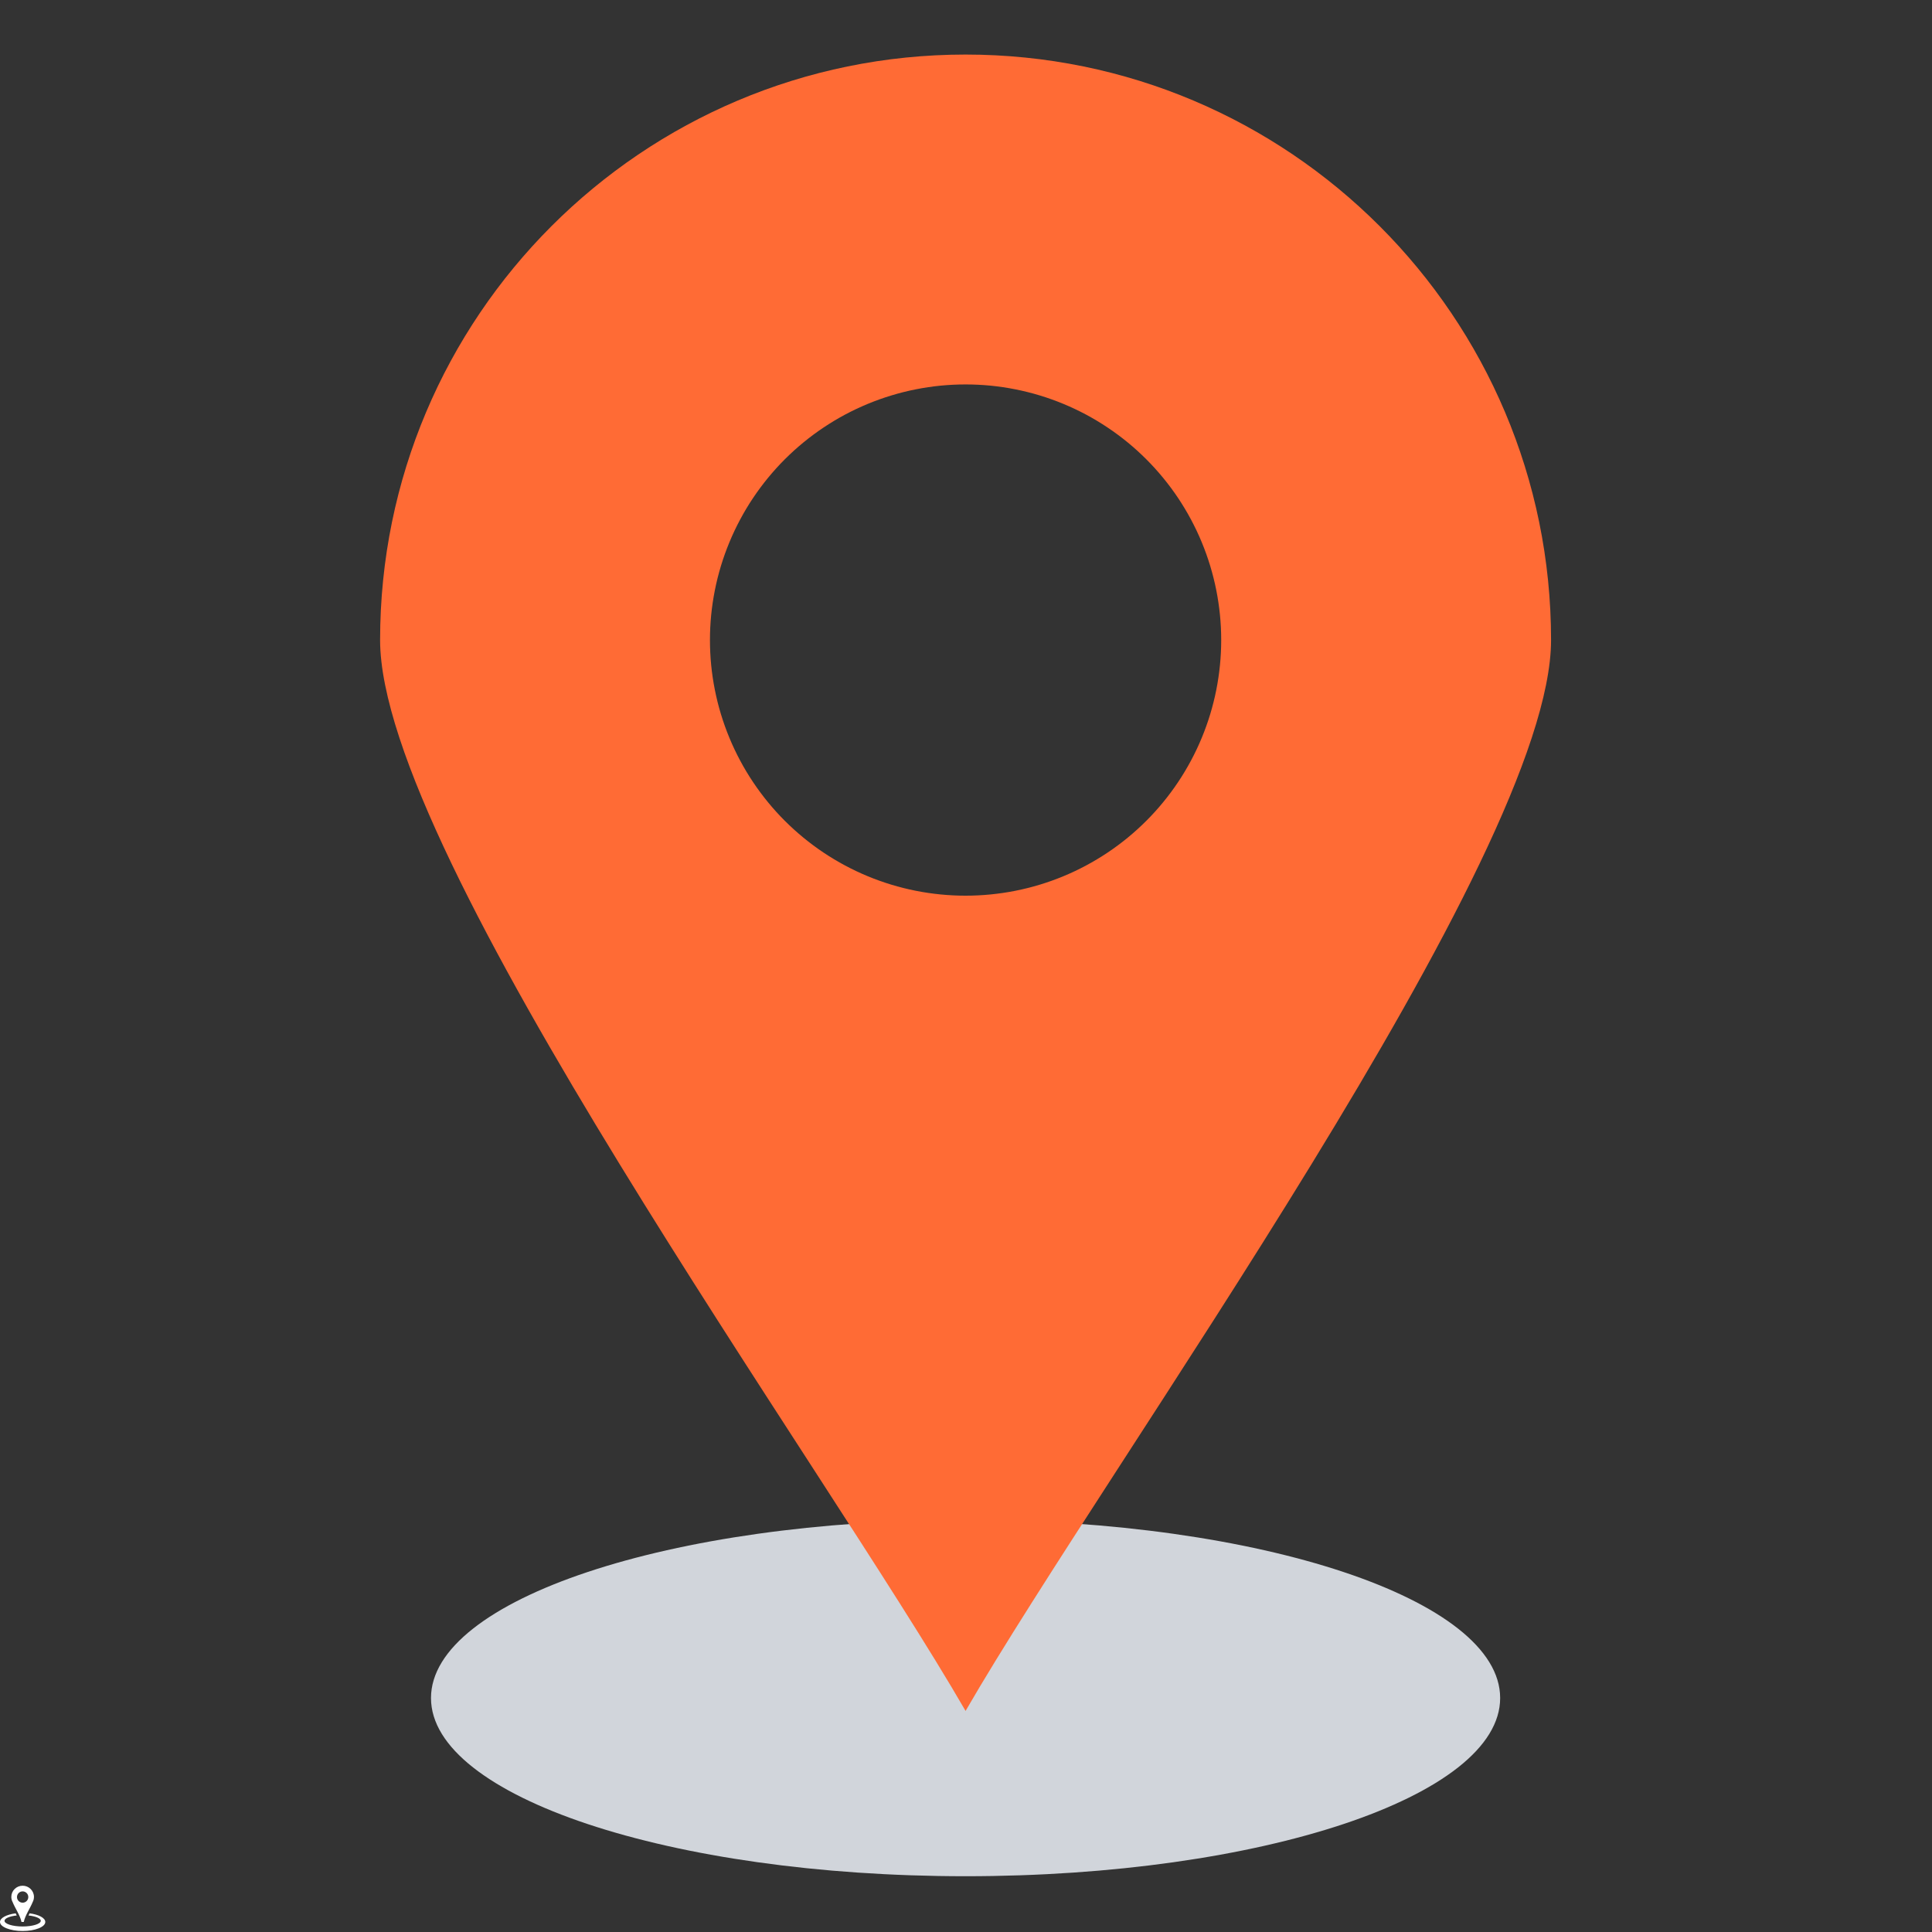
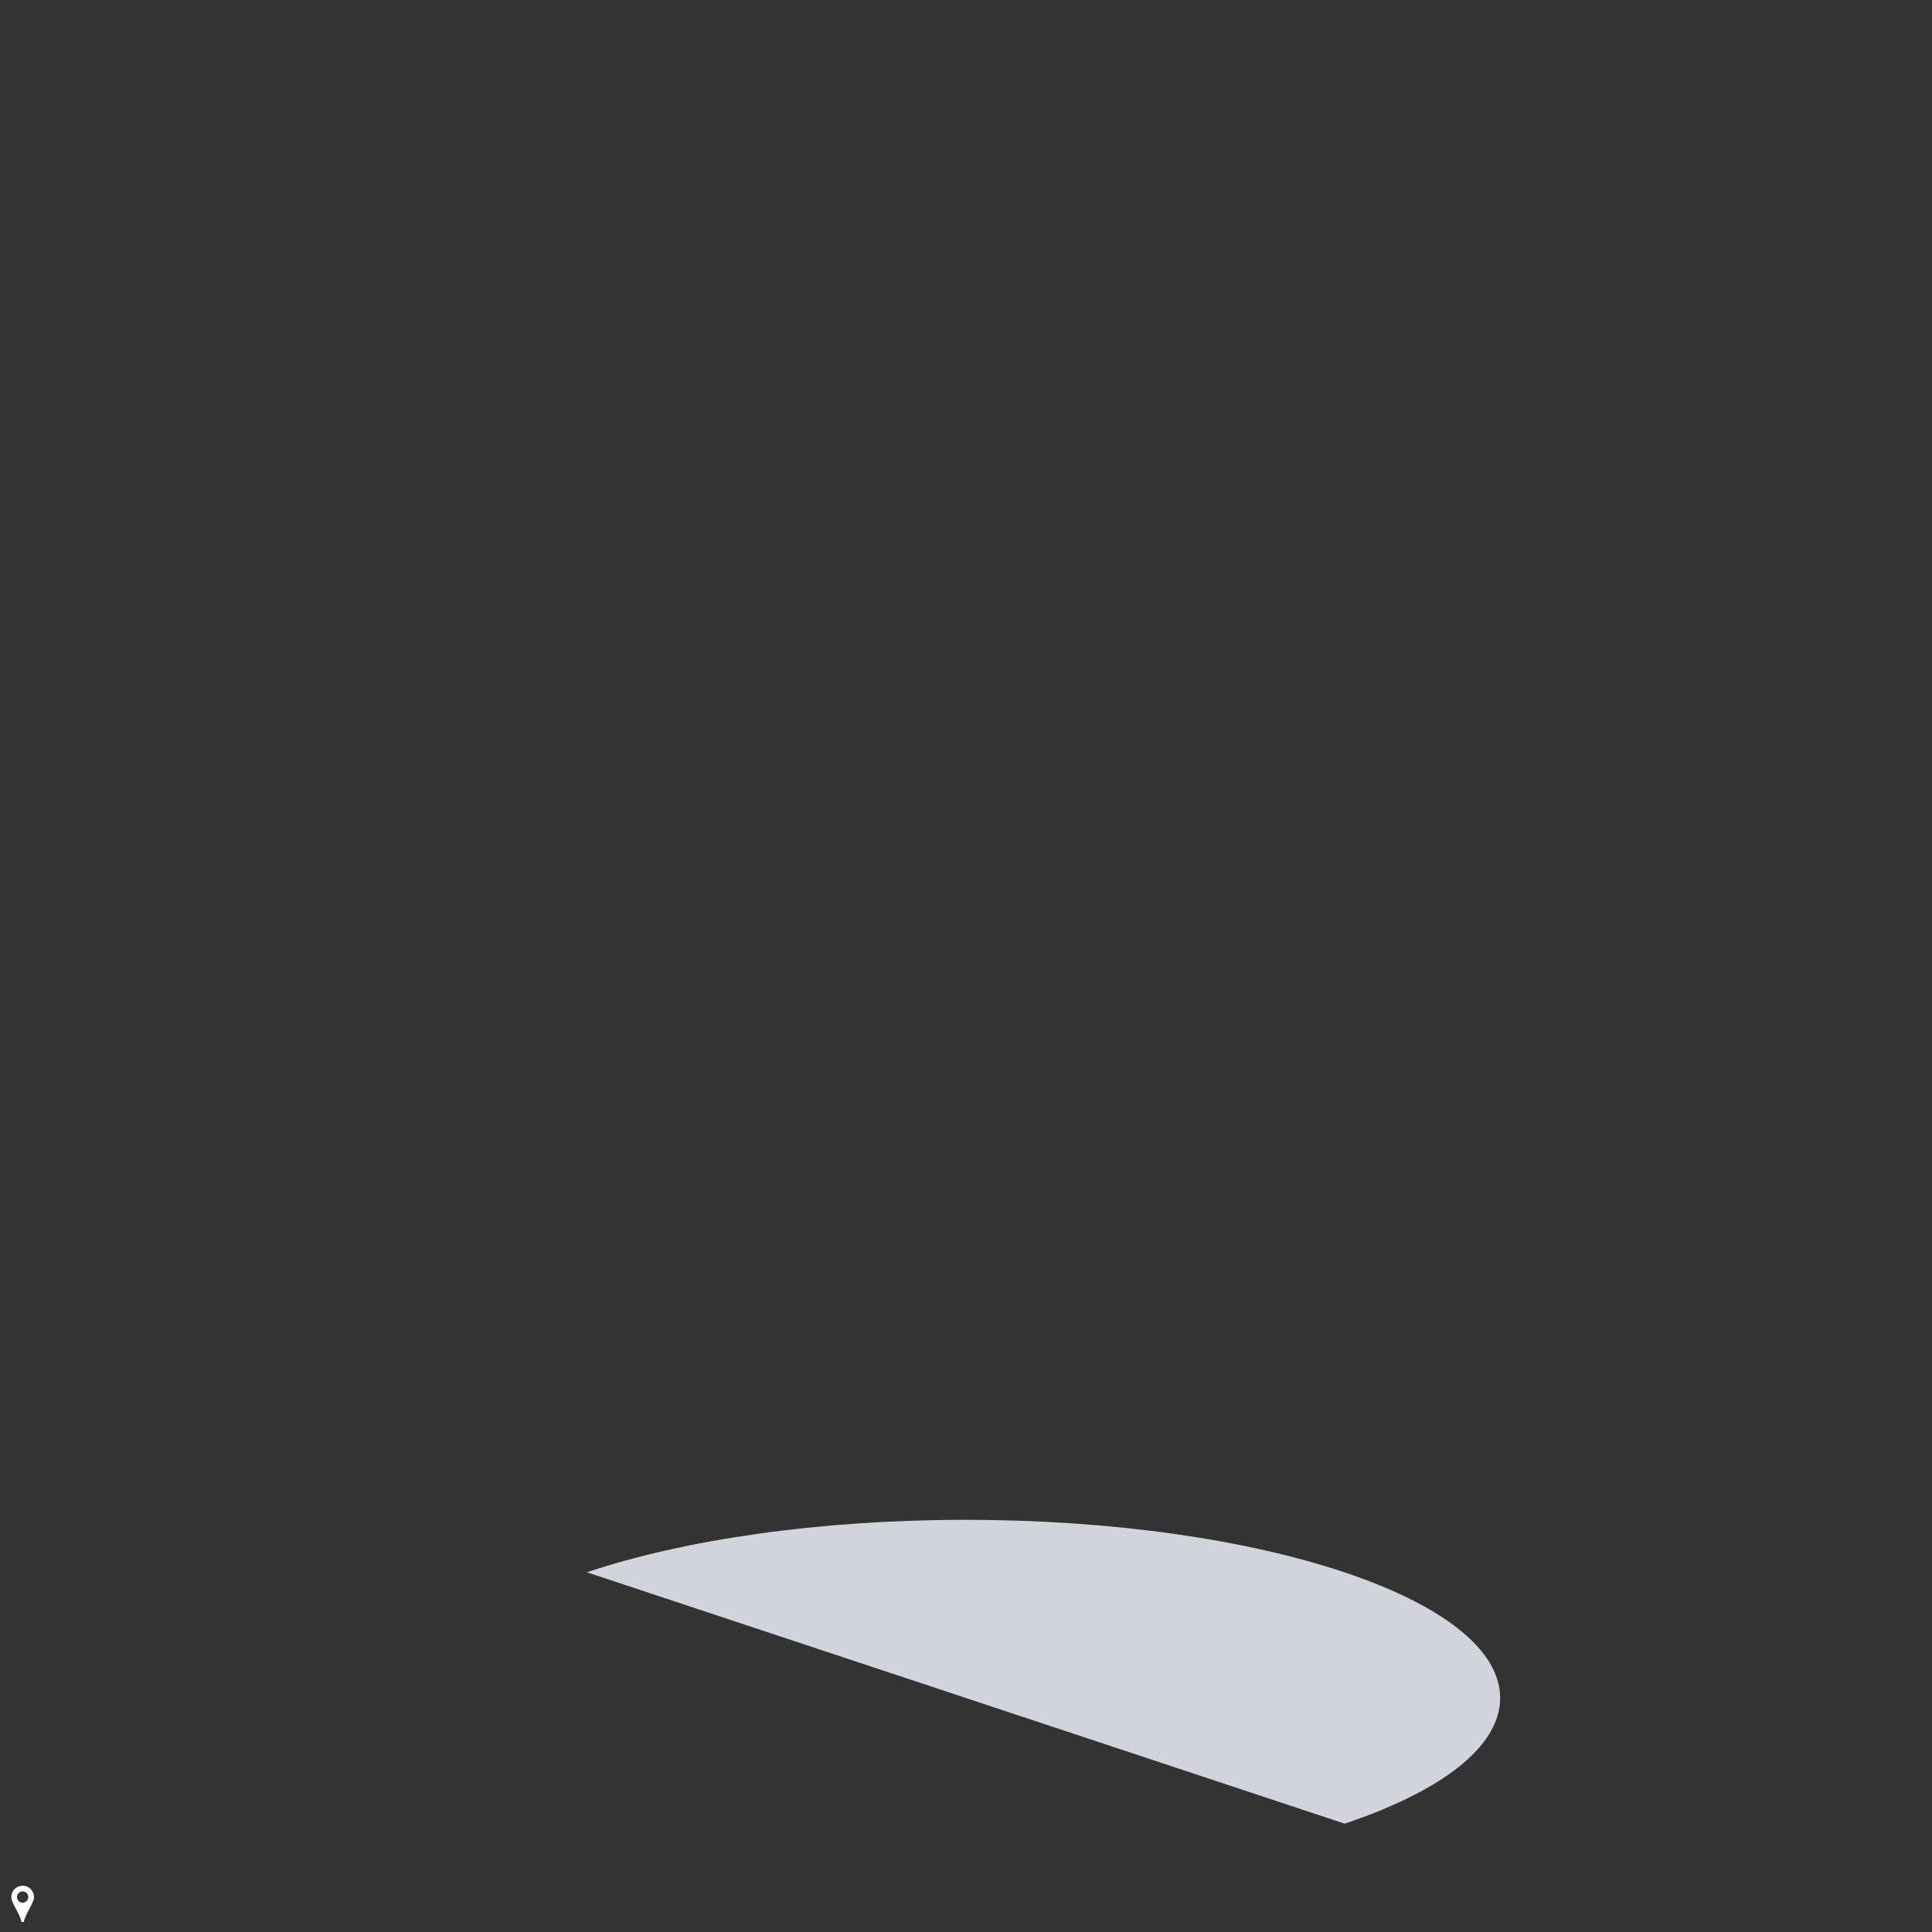
<svg xmlns="http://www.w3.org/2000/svg" width="512" zoomAndPan="magnify" viewBox="0 0 384 384" height="512" preserveAspectRatio="xMidYMid meet" version="1.2">
  <rect x="0" y="0" width="384" height="384" fill="#333333" stroke="none" />
  <defs>
    <clipPath id="749e5456ac">
-       <path d="M 85 302 L 299 302 L 299 372.996 L 85 372.996 Z M 85 302 " />
+       <path d="M 85 302 L 299 302 L 299 372.996 Z M 85 302 " />
    </clipPath>
    <clipPath id="88157b7c54">
-       <path d="M 75.547 10.746 L 308.797 10.746 L 308.797 341 L 75.547 341 Z M 75.547 10.746 " />
-     </clipPath>
+       </clipPath>
    <clipPath id="e53ee2d0db">
      <path d="M 0 380 L 9 380 L 9 383.801 L 0 383.801 Z M 0 380 " />
    </clipPath>
    <clipPath id="43bab92a03">
      <path d="M 2 374.801 L 7 374.801 L 7 383 L 2 383 Z M 2 374.801 " />
    </clipPath>
  </defs>
  <g id="6ac1d61b9c">
    <g clip-rule="nonzero" clip-path="url(#749e5456ac)">
      <path style=" stroke:none;fill-rule:evenodd;fill:#d1d5db;fill-opacity:1;" d="M 191.914 302.078 C 250.598 302.078 298.168 317.938 298.168 337.496 C 298.168 357.055 250.598 372.914 191.914 372.914 C 133.234 372.914 85.664 357.055 85.664 337.496 C 85.664 317.938 133.234 302.078 191.914 302.078 Z M 191.914 302.078 " />
    </g>
    <g clip-rule="nonzero" clip-path="url(#88157b7c54)">
-       <path style=" stroke:none;fill-rule:evenodd;fill:#ff6b35;fill-opacity:1;" d="M 191.914 10.844 C 256.184 10.844 308.285 62.945 308.285 127.215 C 308.285 170.059 220.234 291.012 191.914 340.062 C 163.594 291.012 75.547 170.059 75.547 127.215 C 75.547 62.945 127.645 10.844 191.914 10.844 Z M 191.914 76.41 C 193.578 76.41 195.238 76.492 196.895 76.652 C 198.551 76.816 200.195 77.059 201.828 77.387 C 203.461 77.711 205.07 78.113 206.664 78.598 C 208.258 79.078 209.82 79.641 211.359 80.277 C 212.895 80.914 214.398 81.625 215.867 82.406 C 217.332 83.191 218.758 84.047 220.141 84.973 C 221.527 85.895 222.859 86.887 224.148 87.941 C 225.434 88.996 226.664 90.113 227.84 91.289 C 229.02 92.465 230.133 93.699 231.188 94.984 C 232.246 96.27 233.234 97.605 234.16 98.988 C 235.082 100.371 235.938 101.797 236.723 103.266 C 237.508 104.734 238.219 106.234 238.855 107.773 C 239.492 109.309 240.051 110.875 240.535 112.469 C 241.016 114.059 241.422 115.672 241.746 117.305 C 242.07 118.934 242.312 120.578 242.477 122.234 C 242.641 123.891 242.723 125.551 242.723 127.215 C 242.723 128.879 242.641 130.539 242.477 132.195 C 242.312 133.852 242.07 135.496 241.746 137.129 C 241.422 138.758 241.016 140.371 240.535 141.965 C 240.051 143.555 239.492 145.121 238.855 146.656 C 238.219 148.195 237.508 149.699 236.723 151.164 C 235.938 152.633 235.082 154.059 234.16 155.441 C 233.234 156.824 232.246 158.16 231.188 159.445 C 230.133 160.734 229.02 161.965 227.84 163.141 C 226.664 164.316 225.434 165.434 224.148 166.488 C 222.859 167.543 221.527 168.535 220.141 169.461 C 218.758 170.383 217.332 171.238 215.867 172.023 C 214.398 172.809 212.895 173.52 211.359 174.156 C 209.82 174.793 208.258 175.352 206.664 175.836 C 205.07 176.316 203.461 176.723 201.828 177.047 C 200.195 177.371 198.551 177.613 196.895 177.777 C 195.238 177.941 193.578 178.023 191.914 178.023 C 190.25 178.023 188.59 177.941 186.934 177.777 C 185.281 177.613 183.637 177.371 182.004 177.047 C 180.371 176.723 178.758 176.316 177.168 175.836 C 175.574 175.352 174.012 174.793 172.473 174.156 C 170.934 173.52 169.434 172.809 167.965 172.023 C 166.496 171.238 165.074 170.383 163.688 169.461 C 162.305 168.535 160.969 167.543 159.684 166.488 C 158.398 165.434 157.168 164.316 155.988 163.141 C 154.812 161.965 153.695 160.734 152.641 159.445 C 151.586 158.16 150.598 156.824 149.672 155.441 C 148.746 154.059 147.891 152.633 147.109 151.164 C 146.324 149.699 145.613 148.195 144.977 146.656 C 144.34 145.121 143.781 143.555 143.297 141.965 C 142.812 140.371 142.41 138.758 142.086 137.129 C 141.762 135.496 141.516 133.852 141.352 132.195 C 141.191 130.539 141.109 128.879 141.109 127.215 C 141.109 125.551 141.191 123.891 141.352 122.234 C 141.516 120.578 141.762 118.934 142.086 117.305 C 142.41 115.672 142.812 114.059 143.297 112.469 C 143.781 110.875 144.34 109.309 144.977 107.773 C 145.613 106.234 146.324 104.734 147.109 103.266 C 147.891 101.797 148.746 100.371 149.672 98.988 C 150.598 97.605 151.586 96.27 152.641 94.984 C 153.695 93.699 154.812 92.465 155.988 91.289 C 157.168 90.113 158.398 88.996 159.684 87.941 C 160.969 86.887 162.305 85.895 163.688 84.973 C 165.074 84.047 166.496 83.191 167.965 82.406 C 169.434 81.625 170.934 80.914 172.473 80.277 C 174.012 79.641 175.574 79.078 177.168 78.598 C 178.758 78.113 180.371 77.711 182.004 77.387 C 183.637 77.059 185.281 76.816 186.934 76.652 C 188.59 76.492 190.25 76.41 191.914 76.41 Z M 191.914 76.41 " />
-     </g>
+       </g>
    <g clip-rule="nonzero" clip-path="url(#e53ee2d0db)">
-       <path style=" stroke:none;fill-rule:nonzero;fill:#ffffff;fill-opacity:1;" d="M 5.883 380.289 C 5.809 380.43 5.738 380.574 5.672 380.715 C 7.082 380.867 8.102 381.285 8.102 381.777 C 8.102 382.398 6.488 382.902 4.5 382.902 C 2.512 382.902 0.898 382.398 0.898 381.777 C 0.898 381.285 1.918 380.867 3.328 380.715 C 3.262 380.574 3.191 380.434 3.117 380.289 C 1.309 380.523 0 381.203 0 382.004 C 0 382.996 2.016 383.801 4.5 383.801 C 6.984 383.801 9 382.996 9 382.004 C 9 381.203 7.691 380.523 5.883 380.289 Z M 5.883 380.289 " />
-     </g>
+       </g>
    <g clip-rule="nonzero" clip-path="url(#43bab92a03)">
      <path style=" stroke:none;fill-rule:nonzero;fill:#ffffff;fill-opacity:1;" d="M 4.727 382.004 C 4.984 380.715 6.027 379.23 6.5 378.039 C 6.66 377.734 6.75 377.391 6.75 377.023 C 6.75 375.797 5.742 374.801 4.5 374.801 C 3.258 374.801 2.25 375.797 2.25 377.023 C 2.25 377.391 2.34 377.734 2.5 378.039 C 2.973 379.23 4.016 380.715 4.273 382.004 C 4.332 382.004 4.668 382.004 4.727 382.004 Z M 4.5 375.926 C 5.121 375.926 5.625 376.434 5.625 377.051 C 5.625 377.672 5.121 378.176 4.5 378.176 C 3.879 378.176 3.375 377.672 3.375 377.051 C 3.375 376.434 3.879 375.926 4.5 375.926 Z M 4.5 375.926 " />
    </g>
  </g>
</svg>